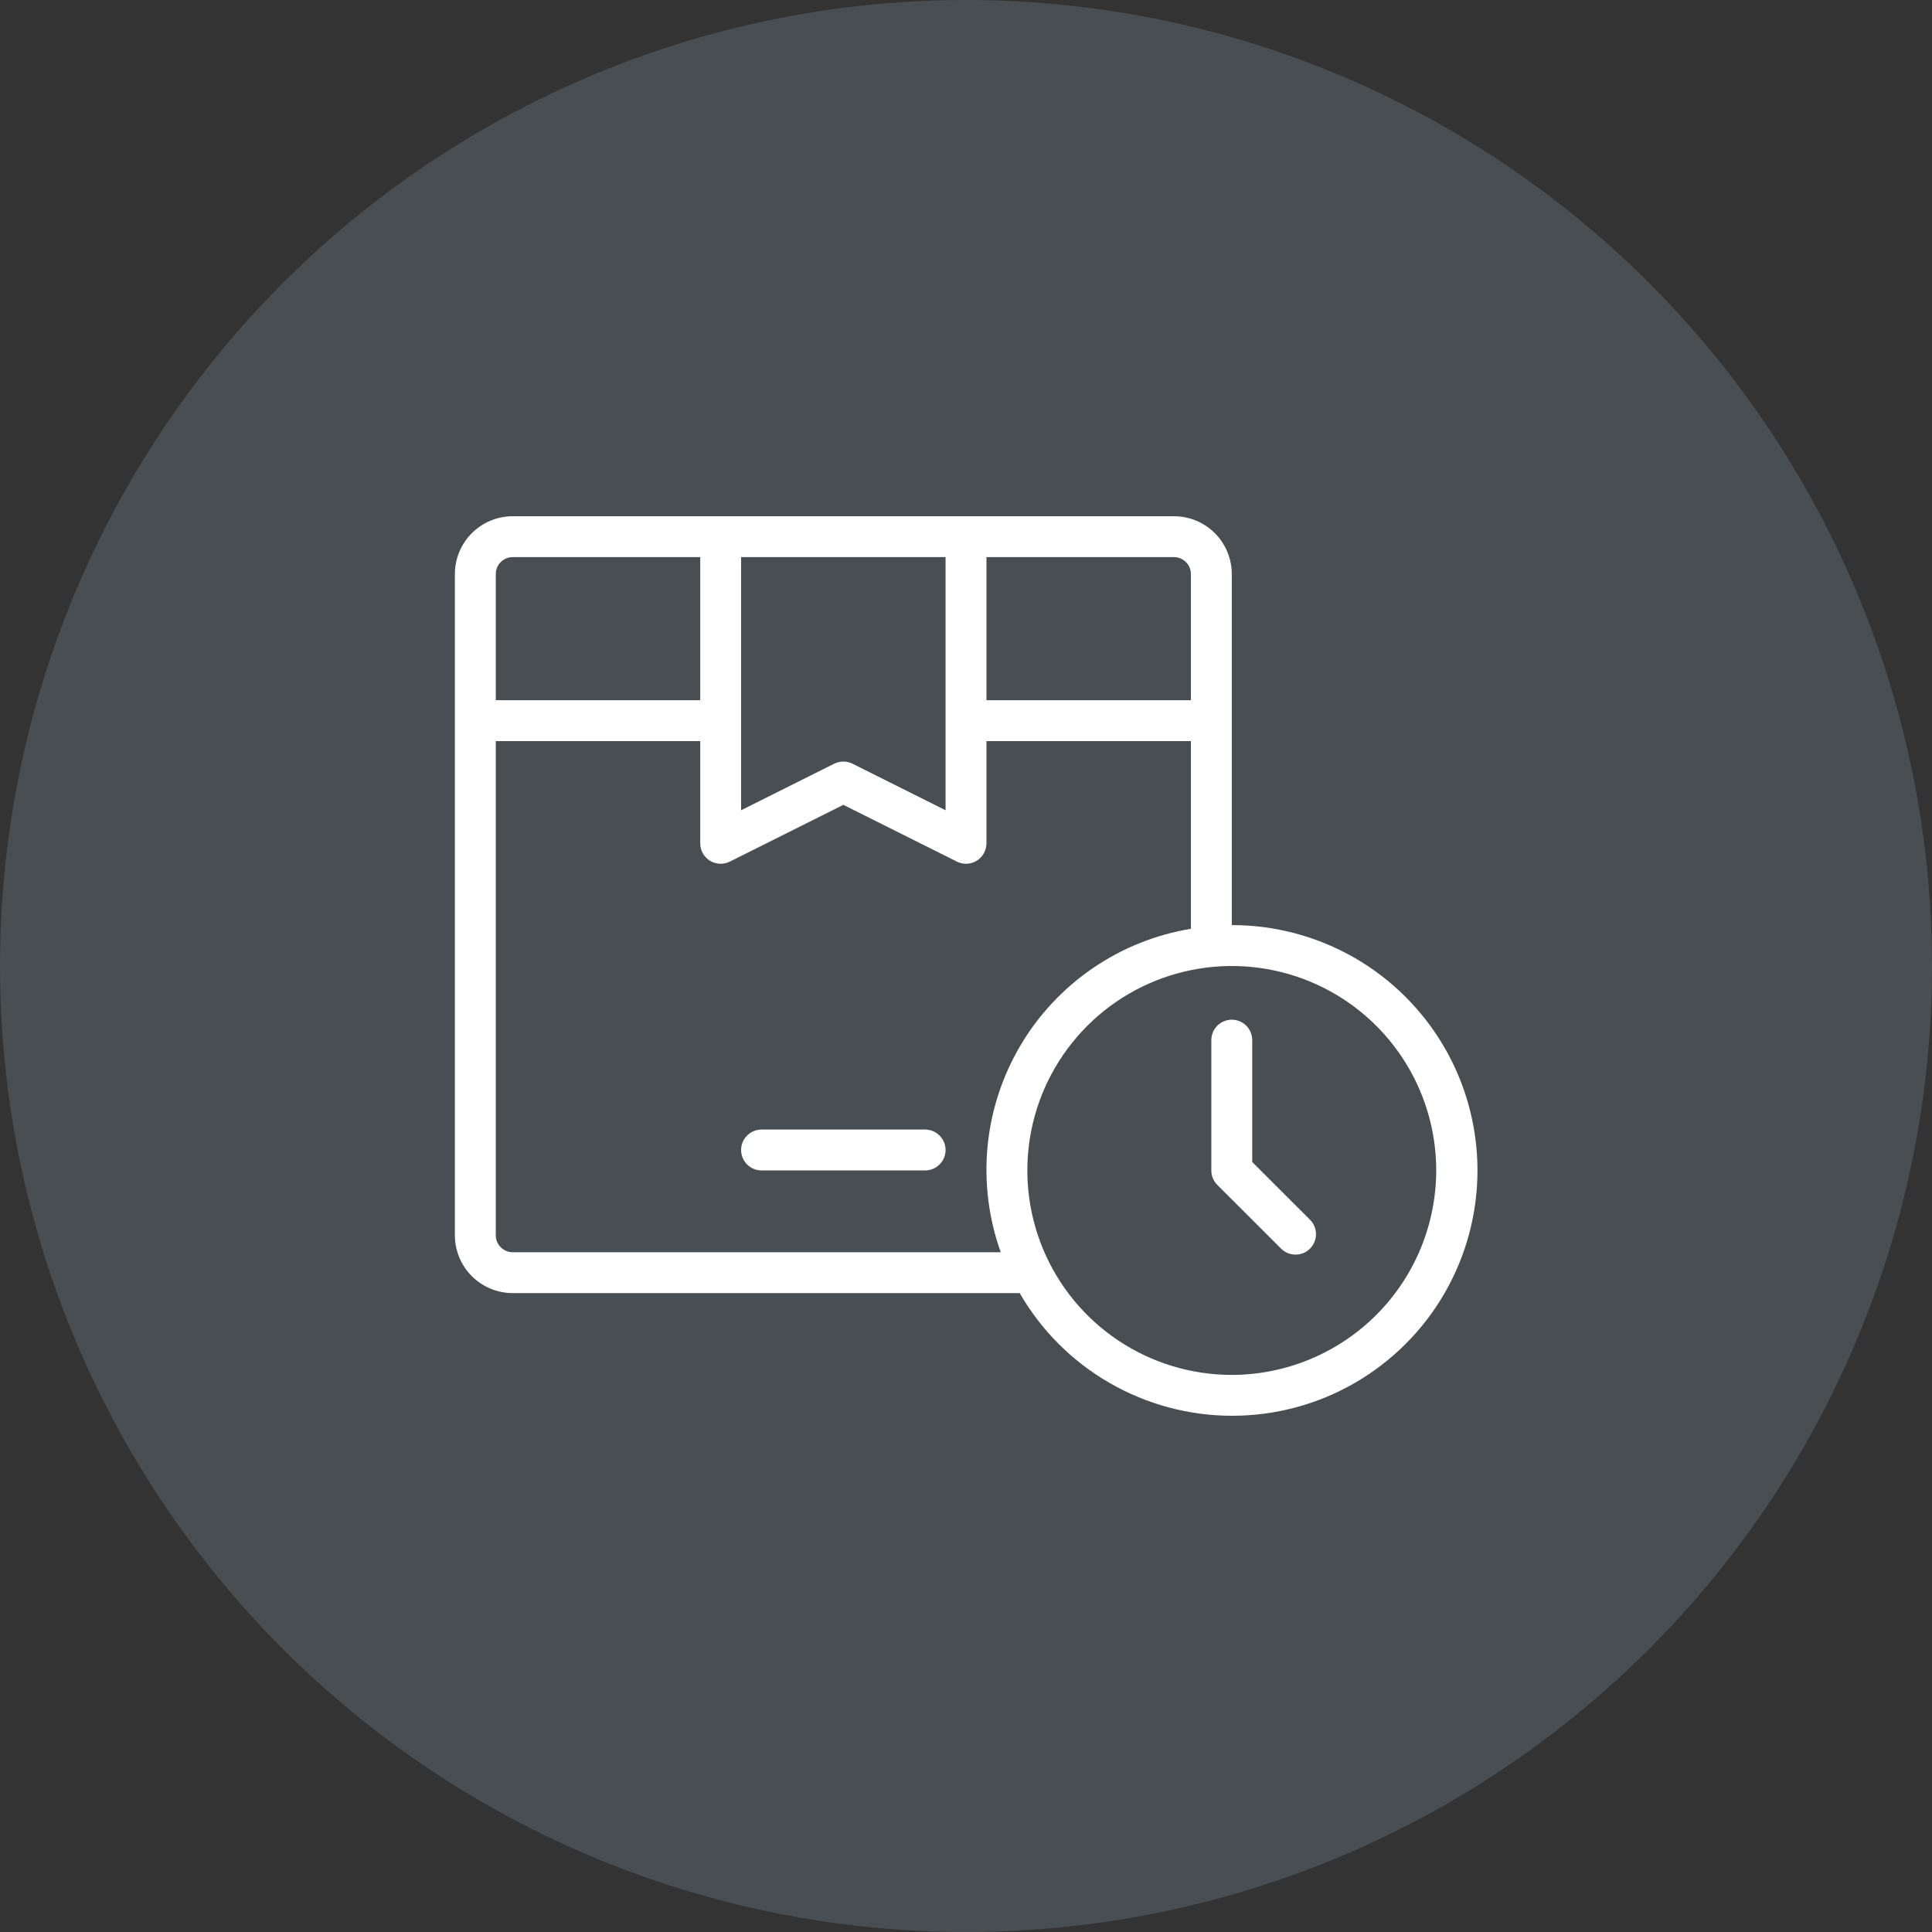
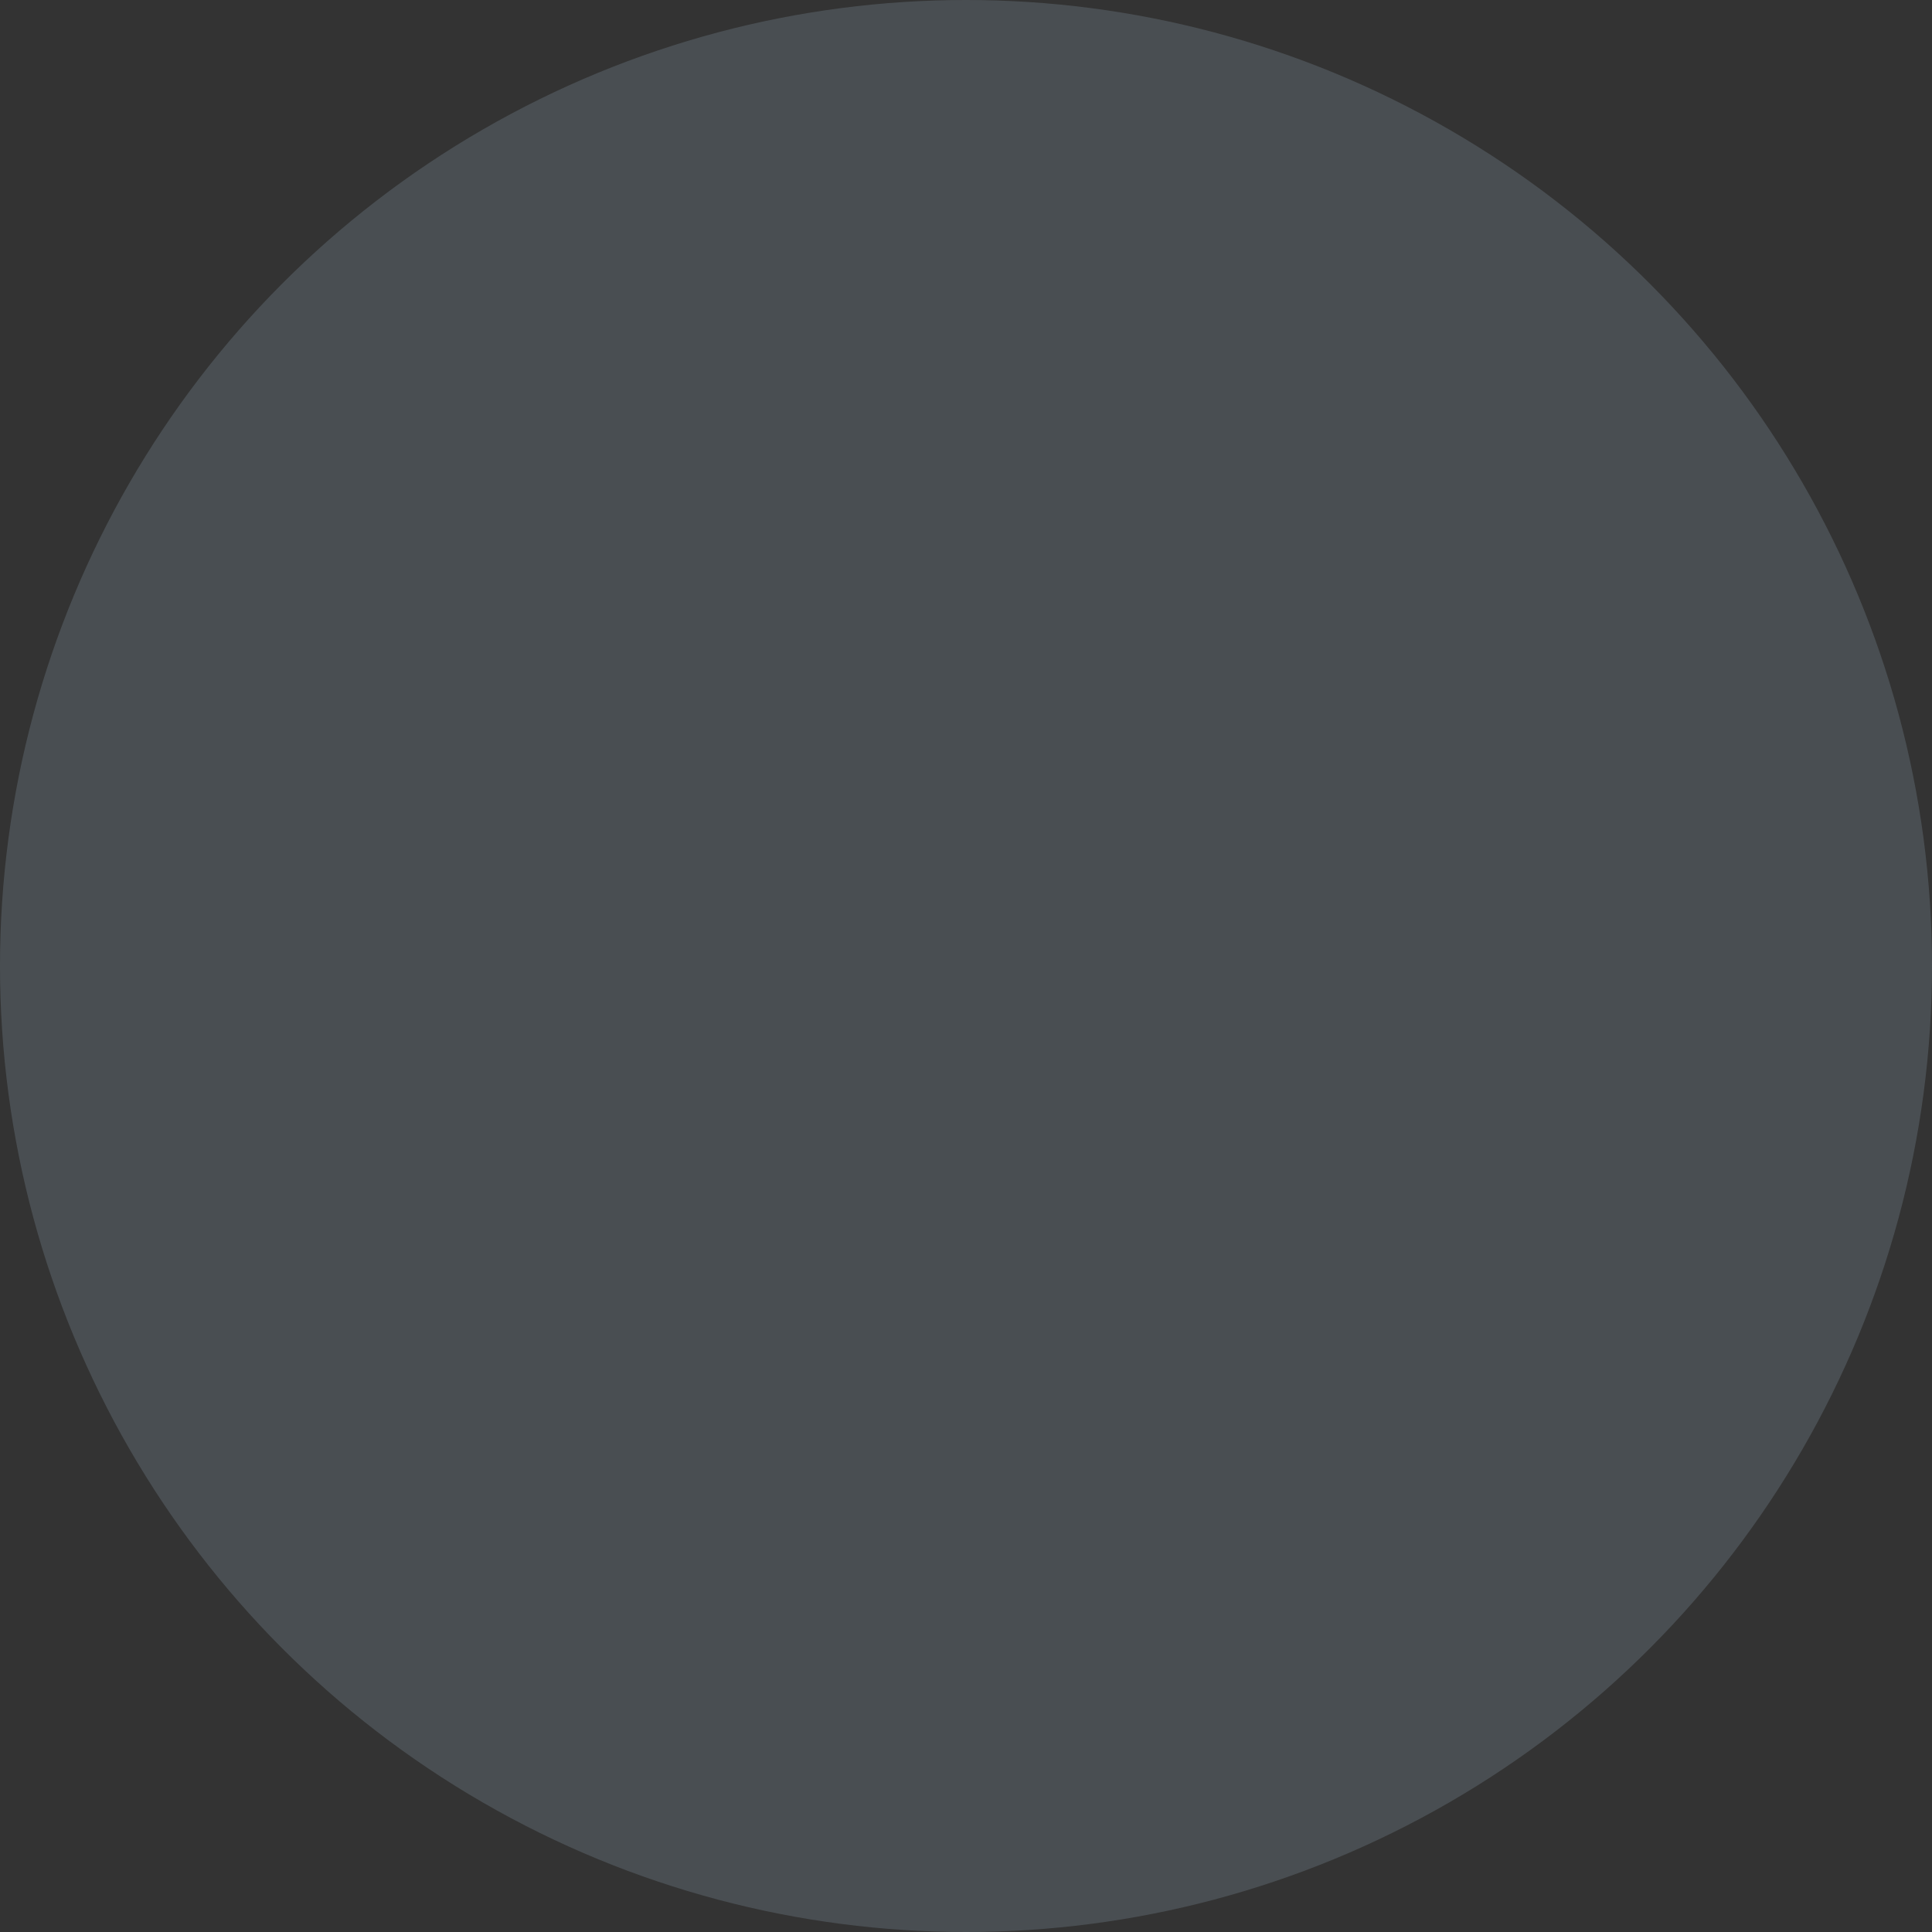
<svg xmlns="http://www.w3.org/2000/svg" width="54" height="54" viewBox="0 0 54 54" fill="none">
  <rect x="0" y="0" width="54" height="54" fill="#333333" stroke="none" />
  <circle cx="27" cy="27" r="27" fill="#8CA3B0" fill-opacity="0.25" />
  <g clip-path="url(#clip0_671_2773)">
    <g clip-path="url(#clip1_671_2773)">
-       <path d="M25.857 31.571H21.286C21.134 31.571 20.989 31.632 20.882 31.739C20.774 31.846 20.714 31.991 20.714 32.143C20.714 32.294 20.774 32.44 20.882 32.547C20.989 32.654 21.134 32.714 21.286 32.714H25.857C26.009 32.714 26.154 32.654 26.261 32.547C26.368 32.44 26.429 32.294 26.429 32.143C26.429 31.991 26.368 31.846 26.261 31.739C26.154 31.632 26.009 31.571 25.857 31.571Z" fill="white" />
      <path d="M34.429 25.857V16.043C34.428 15.615 34.258 15.205 33.955 14.902C33.652 14.6 33.242 14.429 32.814 14.429H14.329C13.901 14.429 13.491 14.6 13.188 14.902C12.885 15.205 12.715 15.615 12.714 16.043V34.528C12.715 34.956 12.885 35.367 13.188 35.669C13.491 35.972 13.901 36.142 14.329 36.143H28.501C29.103 37.186 29.969 38.052 31.012 38.653C32.055 39.255 33.238 39.572 34.442 39.571C35.646 39.571 36.829 39.254 37.871 38.651C38.913 38.048 39.779 37.182 40.38 36.138C40.981 35.095 41.297 33.912 41.296 32.708C41.295 31.504 40.977 30.321 40.374 29.279C39.77 28.237 38.903 27.372 37.86 26.771C36.816 26.171 35.633 25.855 34.429 25.857ZM33.286 16.043V19.571H27.572V15.571H32.814C32.939 15.572 33.059 15.622 33.147 15.71C33.236 15.799 33.285 15.918 33.286 16.043ZM20.714 15.571H26.429V22.647L23.828 21.346C23.748 21.306 23.66 21.286 23.572 21.286C23.483 21.286 23.395 21.306 23.316 21.346L20.714 22.647V15.571ZM14.329 15.571H19.572V19.571H13.857V16.043C13.857 15.918 13.907 15.799 13.996 15.71C14.084 15.622 14.204 15.572 14.329 15.571ZM14.329 35C14.204 35 14.084 34.95 13.996 34.861C13.907 34.773 13.857 34.653 13.857 34.528V20.714H19.572V23.571C19.572 23.669 19.596 23.765 19.644 23.85C19.691 23.935 19.76 24.006 19.843 24.058C19.926 24.109 20.02 24.138 20.118 24.142C20.215 24.147 20.312 24.126 20.399 24.082L23.572 22.496L26.744 24.082C26.824 24.122 26.911 24.142 27 24.143C27.106 24.143 27.21 24.113 27.301 24.057C27.383 24.006 27.452 23.934 27.499 23.849C27.547 23.765 27.571 23.669 27.572 23.571V20.714H33.286V25.96C32.299 26.123 31.36 26.501 30.535 27.067C29.71 27.634 29.02 28.374 28.513 29.236C28.006 30.099 27.695 31.062 27.601 32.058C27.508 33.054 27.634 34.058 27.971 35H14.329ZM34.429 38.429C33.298 38.429 32.194 38.093 31.254 37.466C30.314 36.838 29.582 35.945 29.149 34.901C28.717 33.857 28.604 32.708 28.824 31.599C29.045 30.491 29.589 29.473 30.388 28.674C31.187 27.875 32.205 27.33 33.314 27.11C34.422 26.889 35.571 27.003 36.615 27.435C37.66 27.867 38.552 28.6 39.18 29.54C39.808 30.479 40.143 31.584 40.143 32.714C40.141 34.229 39.538 35.682 38.467 36.753C37.396 37.824 35.944 38.427 34.429 38.429Z" fill="white" />
      <path d="M35 32.478V29.072C35 28.921 34.94 28.775 34.833 28.668C34.725 28.561 34.58 28.501 34.429 28.501C34.277 28.501 34.132 28.561 34.025 28.668C33.917 28.775 33.857 28.921 33.857 29.072V32.714C33.857 32.789 33.872 32.864 33.9 32.933C33.929 33.003 33.971 33.066 34.024 33.119L35.8 34.893C35.853 34.947 35.916 34.991 35.986 35.021C36.055 35.051 36.13 35.066 36.206 35.067C36.282 35.068 36.357 35.053 36.427 35.025C36.498 34.996 36.562 34.953 36.615 34.9C36.669 34.846 36.711 34.782 36.74 34.712C36.769 34.642 36.783 34.566 36.782 34.491C36.782 34.415 36.766 34.34 36.736 34.27C36.706 34.2 36.663 34.137 36.608 34.085L35 32.478Z" fill="white" />
    </g>
  </g>
  <defs>
    <clipPath id="clip0_671_2773">
-       <rect width="32" height="32" fill="white" transform="translate(11 11)" />
-     </clipPath>
+       </clipPath>
    <clipPath id="clip1_671_2773">
-       <rect width="32" height="32" fill="white" transform="translate(11 11)" />
-     </clipPath>
+       </clipPath>
  </defs>
</svg>